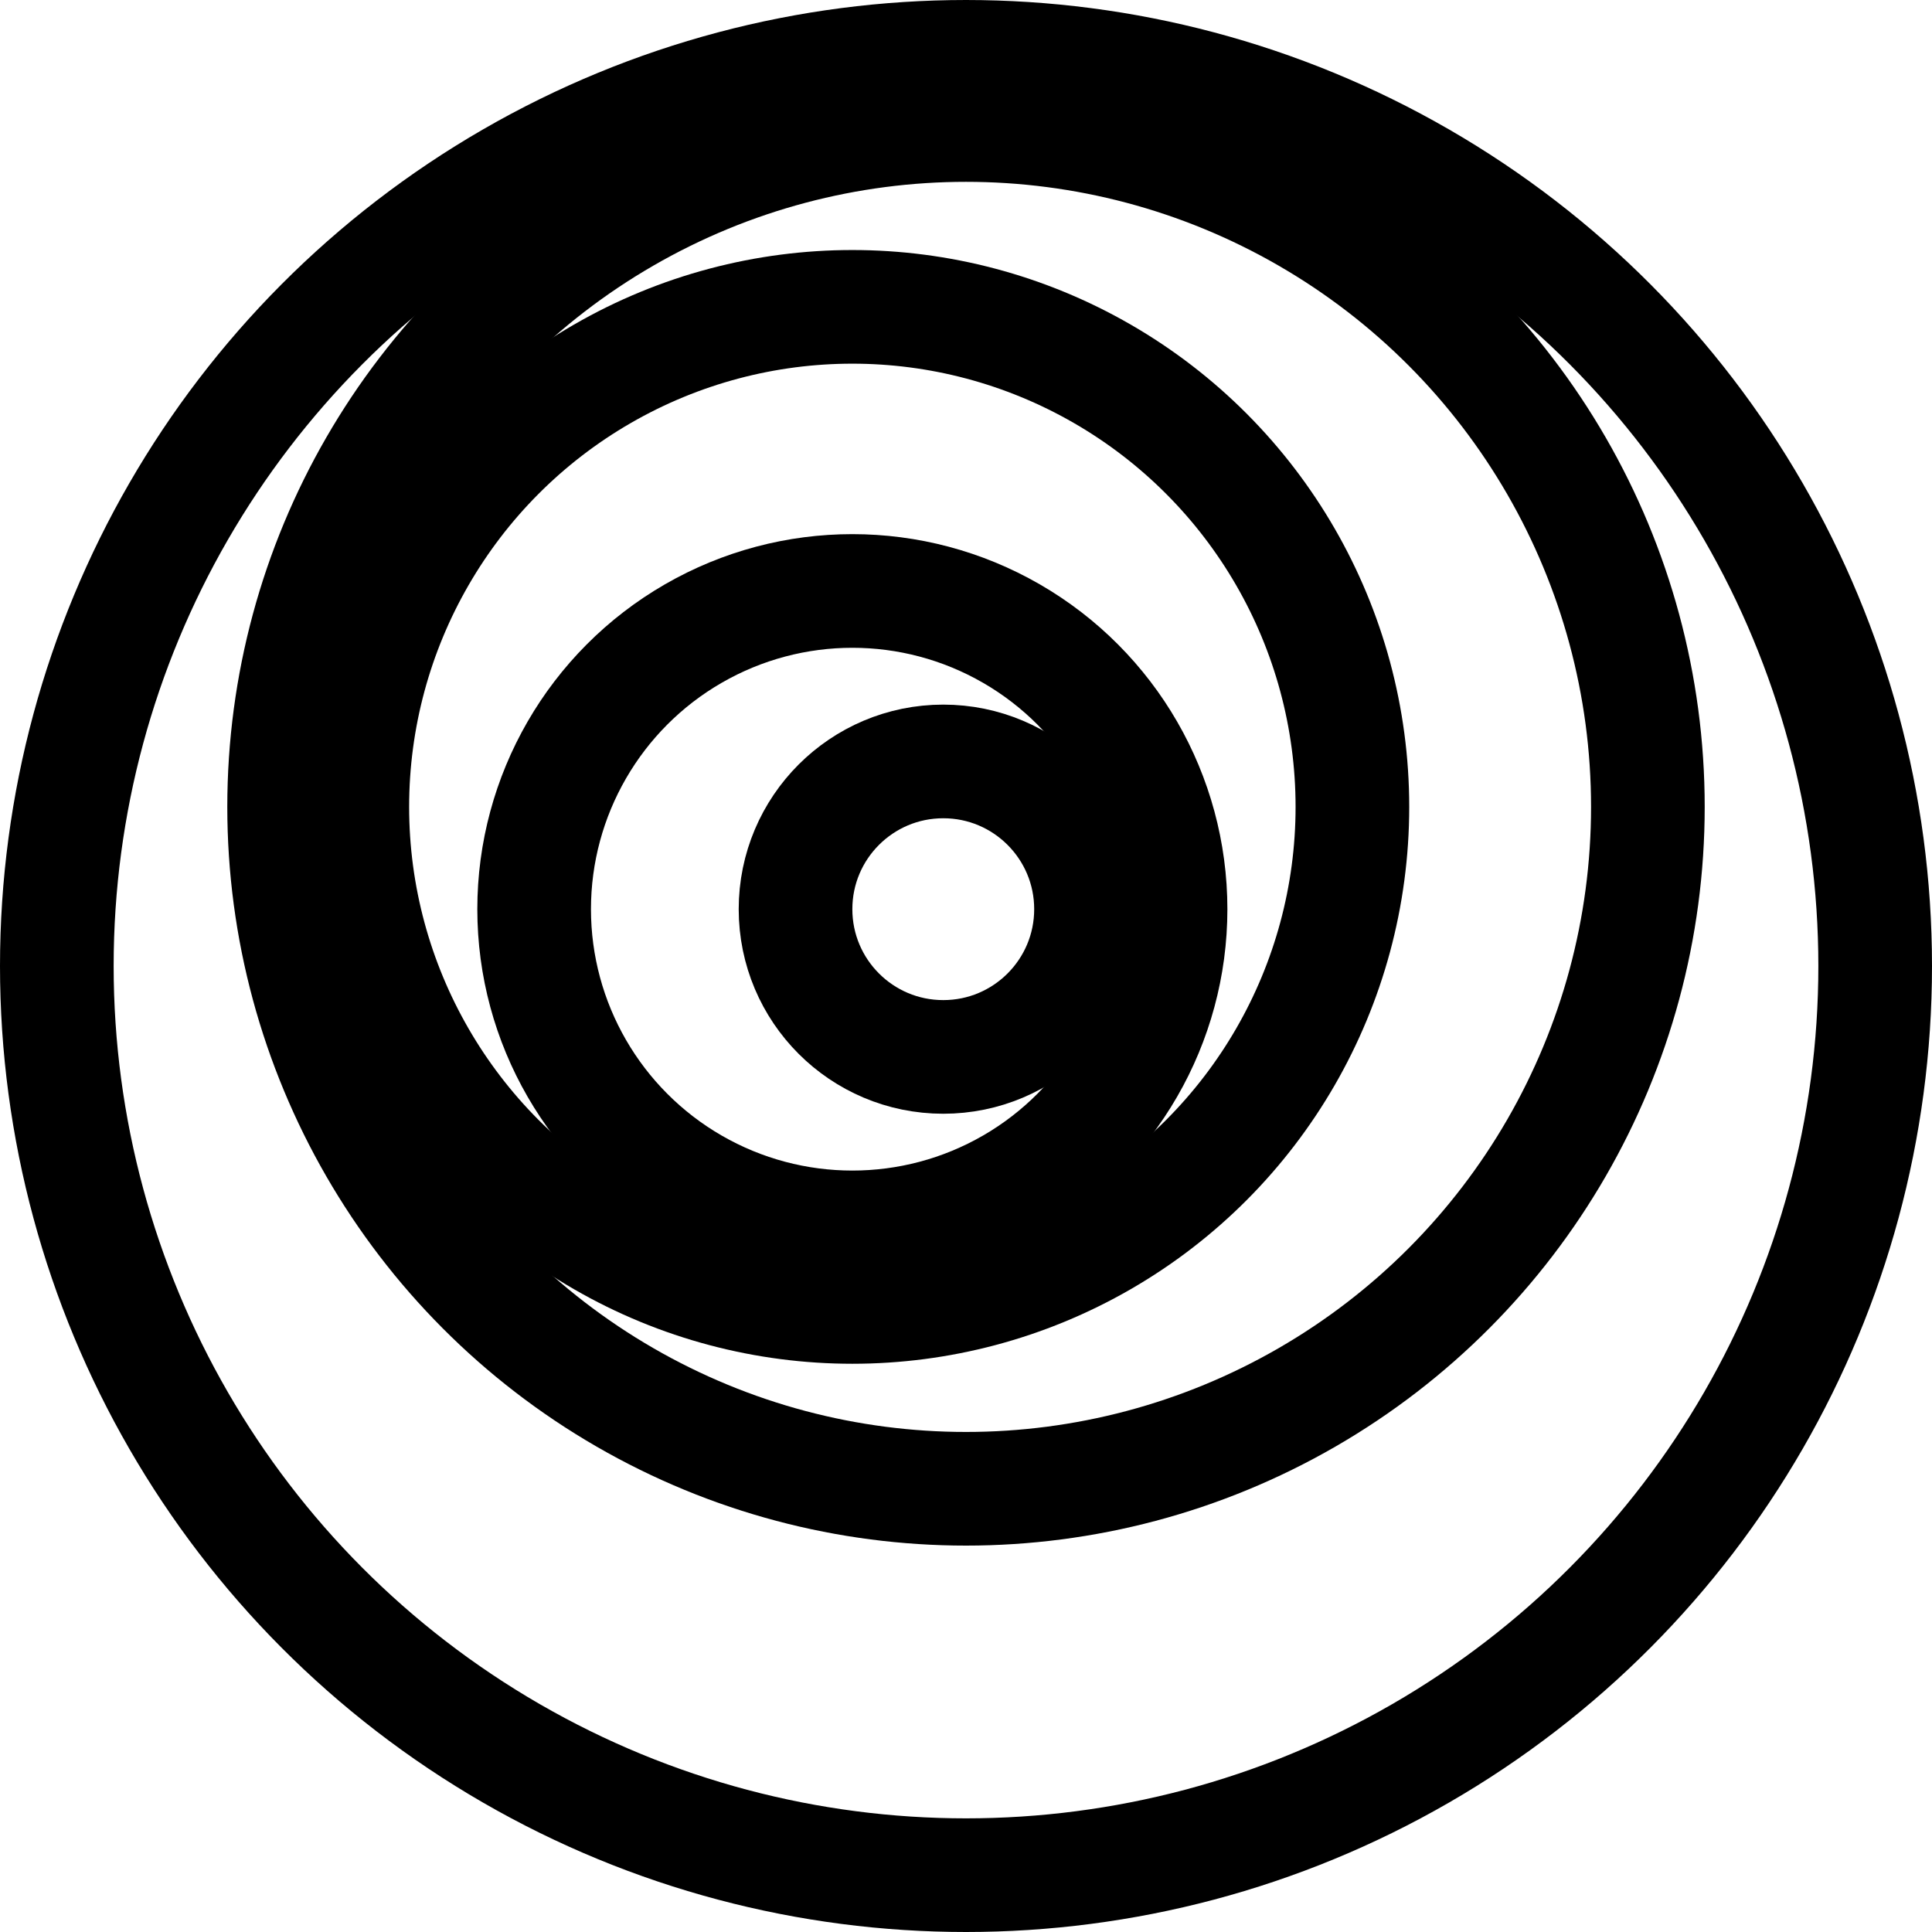
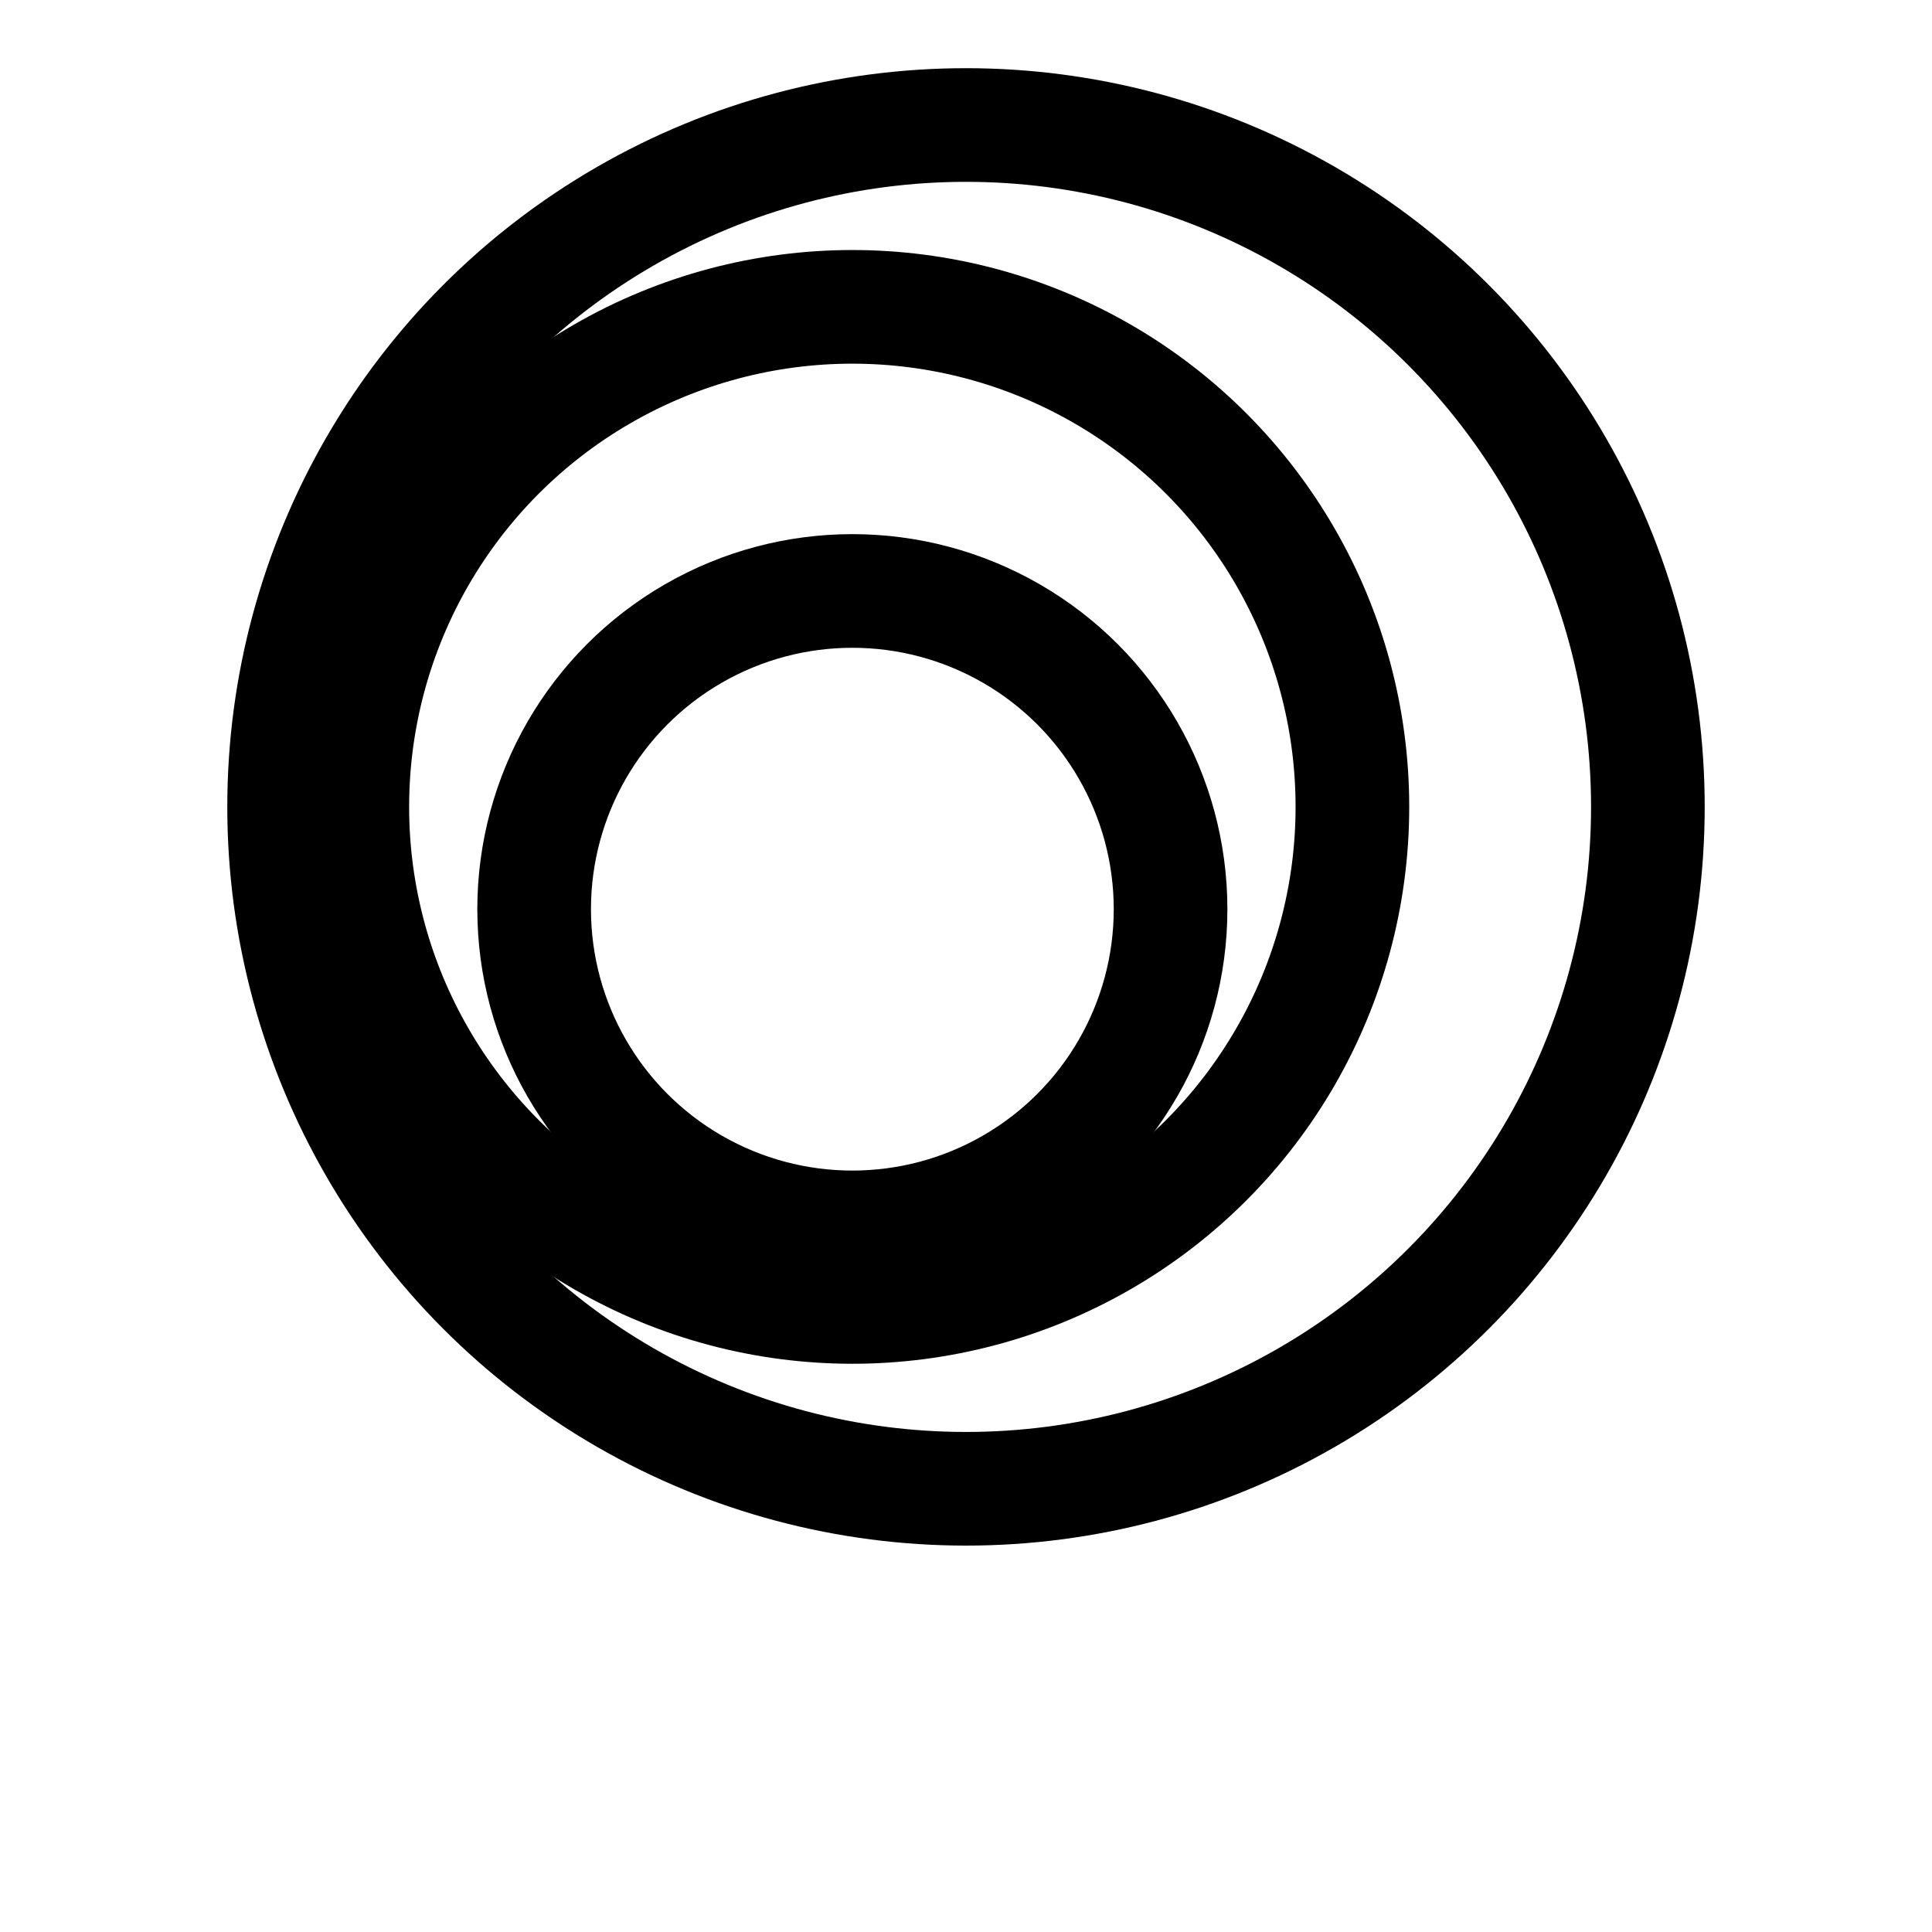
<svg xmlns="http://www.w3.org/2000/svg" viewBox="-1.25 -1.25 42.5 42.5">
  <g fill="none" stroke="#000" stroke-width="2.5">
-     <circle r="20" cx="20" cy="20" />
    <circle r="15" cx="20" cy="16.5" />
    <circle r="11" cx="17.5" cy="16.5" />
    <circle r="7" cx="17.5" cy="18.75" />
-     <circle r="3.25" cx="19.5" cy="18.75" />
  </g>
</svg>